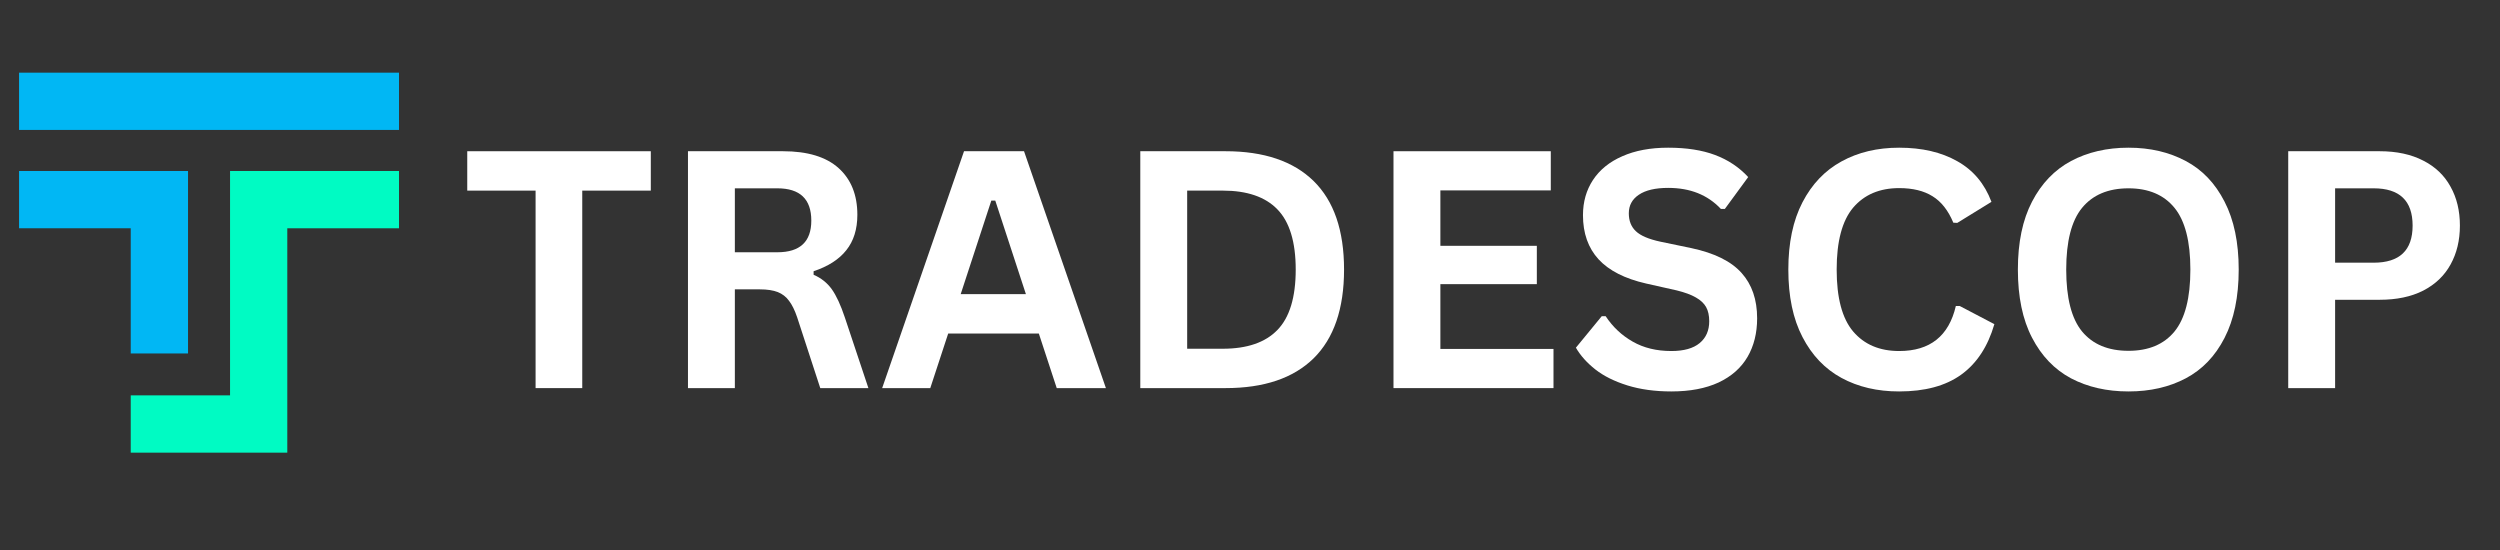
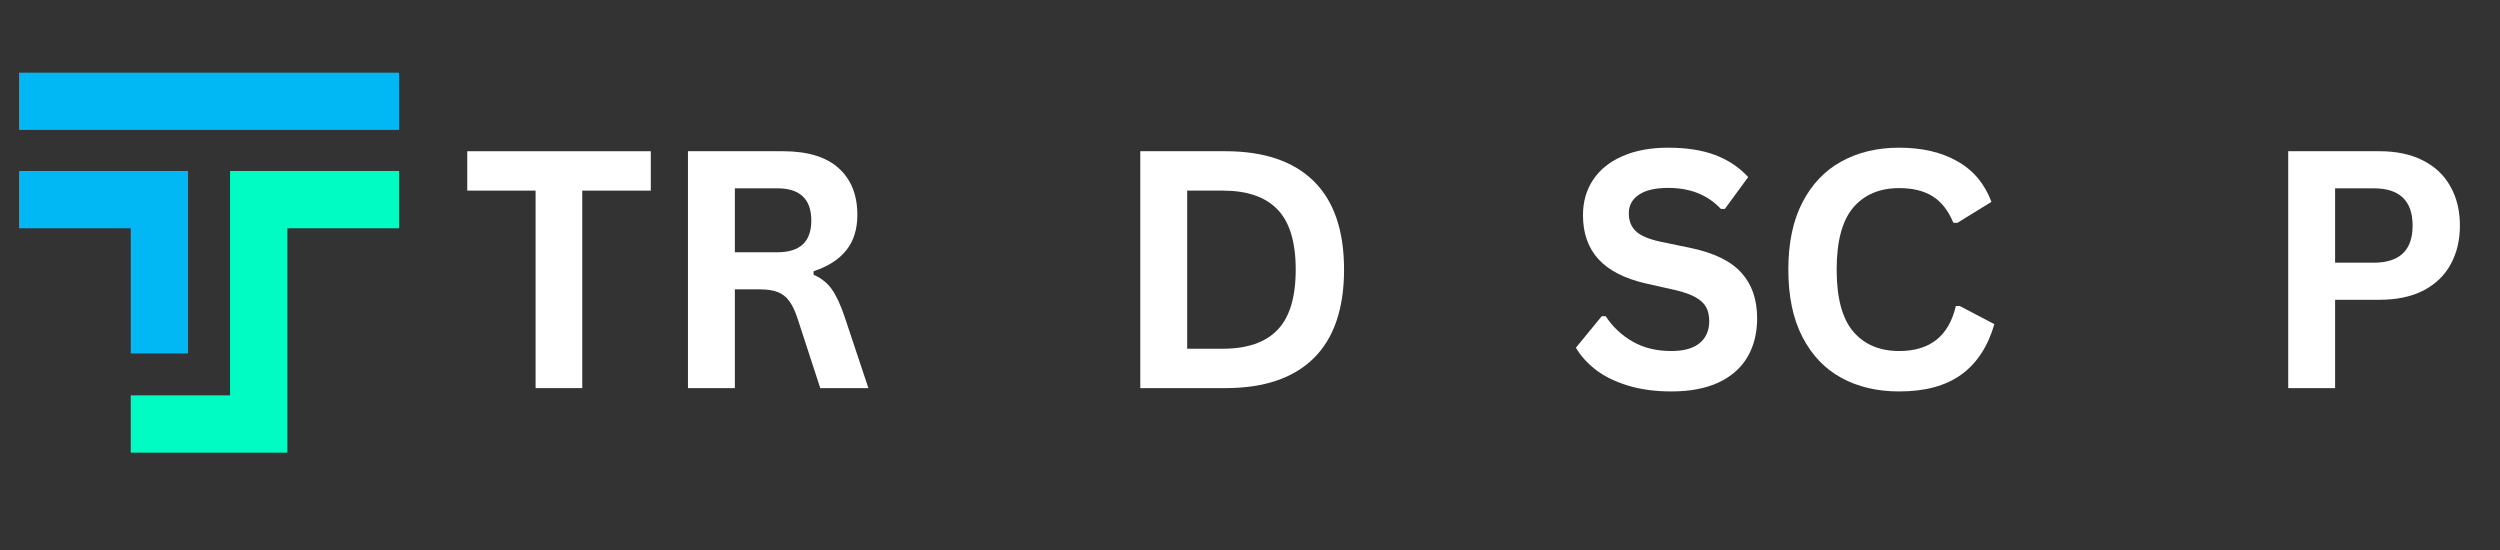
<svg xmlns="http://www.w3.org/2000/svg" width="250" zoomAndPan="magnify" viewBox="0 0 187.5 41.25" height="55" preserveAspectRatio="xMidYMid meet" version="1.2">
  <rect x="0" y="0" width="187.5" height="41.25" fill="#333333" stroke="none" />
  <defs>
    <clipPath id="e2a9144c1d">
      <path d="M 1.43 5.449 L 30 5.449 L 30 10 L 1.43 10 Z M 1.43 5.449 " />
    </clipPath>
    <clipPath id="273bd1d587">
      <path d="M 1.43 12 L 15 12 L 15 27 L 1.43 27 Z M 1.43 12 " />
    </clipPath>
  </defs>
  <g id="729618d3a8">
    <g clip-rule="nonzero" clip-path="url(#e2a9144c1d)">
      <path style=" stroke:none;fill-rule:evenodd;fill:#01b7f4;fill-opacity:1;" d="M 1.43 5.449 L 29.926 5.449 L 29.926 9.746 L 1.43 9.746 Z M 1.43 5.449 " />
    </g>
    <g clip-rule="nonzero" clip-path="url(#273bd1d587)">
      <path style=" stroke:none;fill-rule:evenodd;fill:#01b7f4;fill-opacity:1;" d="M 9.805 26.508 L 9.805 17.121 L 1.43 17.121 L 1.43 12.824 L 14.102 12.824 L 14.102 26.508 Z M 9.805 26.508 " />
    </g>
    <path style=" stroke:none;fill-rule:evenodd;fill:#00fbc3;fill-opacity:1;" d="M 9.805 29.652 L 17.254 29.652 L 17.254 12.824 L 29.926 12.824 L 29.926 17.121 L 21.547 17.121 L 21.547 33.949 L 9.805 33.949 Z M 9.805 29.652 " />
    <g style="fill:#ffffff;fill-opacity:1;">
      <g transform="translate(34.56, 29.108)">
        <path style="stroke:none" d="M 14.25 -17.766 L 14.25 -14.812 L 9.109 -14.812 L 9.109 0 L 5.609 0 L 5.609 -14.812 L 0.484 -14.812 L 0.484 -17.766 Z M 14.25 -17.766 " />
      </g>
    </g>
    <g style="fill:#ffffff;fill-opacity:1;">
      <g transform="translate(49.286, 29.108)">
        <path style="stroke:none" d="M 2.312 0 L 2.312 -17.766 L 9.438 -17.766 C 11.281 -17.766 12.672 -17.344 13.609 -16.5 C 14.547 -15.656 15.016 -14.488 15.016 -13 C 15.016 -11.914 14.738 -11.031 14.188 -10.344 C 13.645 -9.656 12.828 -9.129 11.734 -8.766 L 11.734 -8.5 C 12.297 -8.258 12.75 -7.898 13.094 -7.422 C 13.438 -6.941 13.766 -6.234 14.078 -5.297 L 15.844 0 L 12.234 0 L 10.5 -5.312 C 10.32 -5.844 10.117 -6.254 9.891 -6.547 C 9.672 -6.848 9.391 -7.066 9.047 -7.203 C 8.703 -7.336 8.254 -7.406 7.703 -7.406 L 5.828 -7.406 L 5.828 0 Z M 9.016 -10.188 C 10.711 -10.188 11.562 -10.977 11.562 -12.562 C 11.562 -14.176 10.711 -14.984 9.016 -14.984 L 5.828 -14.984 L 5.828 -10.188 Z M 9.016 -10.188 " />
      </g>
    </g>
    <g style="fill:#ffffff;fill-opacity:1;">
      <g transform="translate(65.896, 29.108)">
-         <path style="stroke:none" d="M 17.047 0 L 13.359 0 L 12.016 -4.094 L 5.219 -4.094 L 3.875 0 L 0.266 0 L 6.406 -17.766 L 10.906 -17.766 Z M 8.453 -14.062 L 6.156 -7.047 L 11.047 -7.047 L 8.75 -14.062 Z M 8.453 -14.062 " />
-       </g>
+         </g>
    </g>
    <g style="fill:#ffffff;fill-opacity:1;">
      <g transform="translate(83.21, 29.108)">
        <path style="stroke:none" d="M 8.703 -17.766 C 11.586 -17.766 13.789 -17.02 15.312 -15.531 C 16.832 -14.039 17.594 -11.828 17.594 -8.891 C 17.594 -5.953 16.832 -3.734 15.312 -2.234 C 13.789 -0.742 11.586 0 8.703 0 L 2.312 0 L 2.312 -17.766 Z M 8.5 -2.953 C 10.32 -2.953 11.688 -3.422 12.594 -4.359 C 13.508 -5.297 13.969 -6.805 13.969 -8.891 C 13.969 -10.961 13.508 -12.469 12.594 -13.406 C 11.688 -14.344 10.32 -14.812 8.5 -14.812 L 5.828 -14.812 L 5.828 -2.953 Z M 8.5 -2.953 " />
      </g>
    </g>
    <g style="fill:#ffffff;fill-opacity:1;">
      <g transform="translate(102.2, 29.108)">
-         <path style="stroke:none" d="M 5.828 -7.797 L 5.828 -2.938 L 14.312 -2.938 L 14.312 0 L 2.312 0 L 2.312 -17.766 L 14.109 -17.766 L 14.109 -14.828 L 5.828 -14.828 L 5.828 -10.672 L 13.062 -10.672 L 13.062 -7.797 Z M 5.828 -7.797 " />
-       </g>
+         </g>
    </g>
    <g style="fill:#ffffff;fill-opacity:1;">
      <g transform="translate(117.473, 29.108)">
        <path style="stroke:none" d="M 7.875 0.25 C 6.645 0.25 5.547 0.098 4.578 -0.203 C 3.617 -0.504 2.82 -0.898 2.188 -1.391 C 1.551 -1.891 1.062 -2.438 0.719 -3.031 L 2.656 -5.391 L 2.953 -5.391 C 3.484 -4.586 4.16 -3.953 4.984 -3.484 C 5.805 -3.016 6.77 -2.781 7.875 -2.781 C 8.812 -2.781 9.52 -2.977 10 -3.375 C 10.477 -3.77 10.719 -4.316 10.719 -5.016 C 10.719 -5.441 10.641 -5.797 10.484 -6.078 C 10.328 -6.359 10.07 -6.598 9.719 -6.797 C 9.363 -7.004 8.883 -7.18 8.281 -7.328 L 5.984 -7.844 C 4.391 -8.207 3.203 -8.812 2.422 -9.656 C 1.641 -10.508 1.25 -11.613 1.25 -12.969 C 1.25 -13.969 1.5 -14.848 2 -15.609 C 2.508 -16.379 3.242 -16.973 4.203 -17.391 C 5.16 -17.816 6.305 -18.031 7.641 -18.031 C 9.016 -18.031 10.188 -17.848 11.156 -17.484 C 12.133 -17.117 12.961 -16.566 13.641 -15.828 L 11.891 -13.438 L 11.594 -13.438 C 11.094 -13.969 10.516 -14.363 9.859 -14.625 C 9.211 -14.883 8.473 -15.016 7.641 -15.016 C 6.68 -15.016 5.945 -14.844 5.438 -14.5 C 4.938 -14.164 4.688 -13.703 4.688 -13.109 C 4.688 -12.547 4.863 -12.098 5.219 -11.766 C 5.57 -11.43 6.18 -11.172 7.047 -10.984 L 9.375 -10.5 C 11.102 -10.133 12.359 -9.516 13.141 -8.641 C 13.922 -7.773 14.312 -6.641 14.312 -5.234 C 14.312 -4.129 14.07 -3.164 13.594 -2.344 C 13.113 -1.52 12.391 -0.879 11.422 -0.422 C 10.461 0.023 9.281 0.25 7.875 0.25 Z M 7.875 0.25 " />
      </g>
    </g>
    <g style="fill:#ffffff;fill-opacity:1;">
      <g transform="translate(132.734, 29.108)">
        <path style="stroke:none" d="M 9.703 0.25 C 8.066 0.25 6.625 -0.086 5.375 -0.766 C 4.133 -1.441 3.16 -2.461 2.453 -3.828 C 1.742 -5.191 1.391 -6.879 1.391 -8.891 C 1.391 -10.891 1.742 -12.57 2.453 -13.938 C 3.16 -15.301 4.133 -16.32 5.375 -17 C 6.625 -17.688 8.066 -18.031 9.703 -18.031 C 11.422 -18.031 12.875 -17.691 14.062 -17.016 C 15.258 -16.348 16.113 -15.332 16.625 -13.969 L 14.062 -12.391 L 13.766 -12.406 C 13.379 -13.332 12.859 -13.992 12.203 -14.391 C 11.555 -14.797 10.723 -15 9.703 -15 C 8.234 -15 7.082 -14.508 6.25 -13.531 C 5.426 -12.551 5.016 -11.004 5.016 -8.891 C 5.016 -6.773 5.426 -5.227 6.25 -4.25 C 7.082 -3.27 8.234 -2.781 9.703 -2.781 C 12.016 -2.781 13.43 -3.906 13.953 -6.156 L 14.25 -6.156 L 16.844 -4.797 C 16.352 -3.109 15.52 -1.844 14.344 -1 C 13.176 -0.164 11.629 0.25 9.703 0.25 Z M 9.703 0.25 " />
      </g>
    </g>
    <g style="fill:#ffffff;fill-opacity:1;">
      <g transform="translate(149.95, 29.108)">
-         <path style="stroke:none" d="M 9.688 0.25 C 8.062 0.25 6.625 -0.078 5.375 -0.734 C 4.133 -1.398 3.16 -2.414 2.453 -3.781 C 1.742 -5.145 1.391 -6.848 1.391 -8.891 C 1.391 -10.922 1.742 -12.617 2.453 -13.984 C 3.16 -15.348 4.133 -16.363 5.375 -17.031 C 6.625 -17.695 8.062 -18.031 9.688 -18.031 C 11.312 -18.031 12.742 -17.695 13.984 -17.031 C 15.223 -16.375 16.191 -15.359 16.891 -13.984 C 17.598 -12.617 17.953 -10.922 17.953 -8.891 C 17.953 -6.848 17.598 -5.141 16.891 -3.766 C 16.191 -2.398 15.223 -1.391 13.984 -0.734 C 12.742 -0.078 11.312 0.25 9.688 0.25 Z M 9.688 -2.797 C 11.195 -2.797 12.348 -3.281 13.141 -4.25 C 13.93 -5.219 14.328 -6.766 14.328 -8.891 C 14.328 -11.004 13.93 -12.547 13.141 -13.516 C 12.348 -14.492 11.195 -14.984 9.688 -14.984 C 8.164 -14.984 7.004 -14.492 6.203 -13.516 C 5.41 -12.547 5.016 -11.004 5.016 -8.891 C 5.016 -6.766 5.41 -5.219 6.203 -4.25 C 7.004 -3.281 8.164 -2.797 9.688 -2.797 Z M 9.688 -2.797 " />
-       </g>
+         </g>
    </g>
    <g style="fill:#ffffff;fill-opacity:1;">
      <g transform="translate(169.305, 29.108)">
        <path style="stroke:none" d="M 9.172 -17.766 C 10.441 -17.766 11.531 -17.531 12.438 -17.062 C 13.344 -16.602 14.023 -15.953 14.484 -15.109 C 14.953 -14.273 15.188 -13.301 15.188 -12.188 C 15.188 -11.082 14.953 -10.109 14.484 -9.266 C 14.023 -8.43 13.344 -7.781 12.438 -7.312 C 11.531 -6.852 10.441 -6.625 9.172 -6.625 L 5.828 -6.625 L 5.828 0 L 2.312 0 L 2.312 -17.766 Z M 8.719 -9.406 C 10.664 -9.406 11.641 -10.332 11.641 -12.188 C 11.641 -14.051 10.664 -14.984 8.719 -14.984 L 5.828 -14.984 L 5.828 -9.406 Z M 8.719 -9.406 " />
      </g>
    </g>
  </g>
</svg>